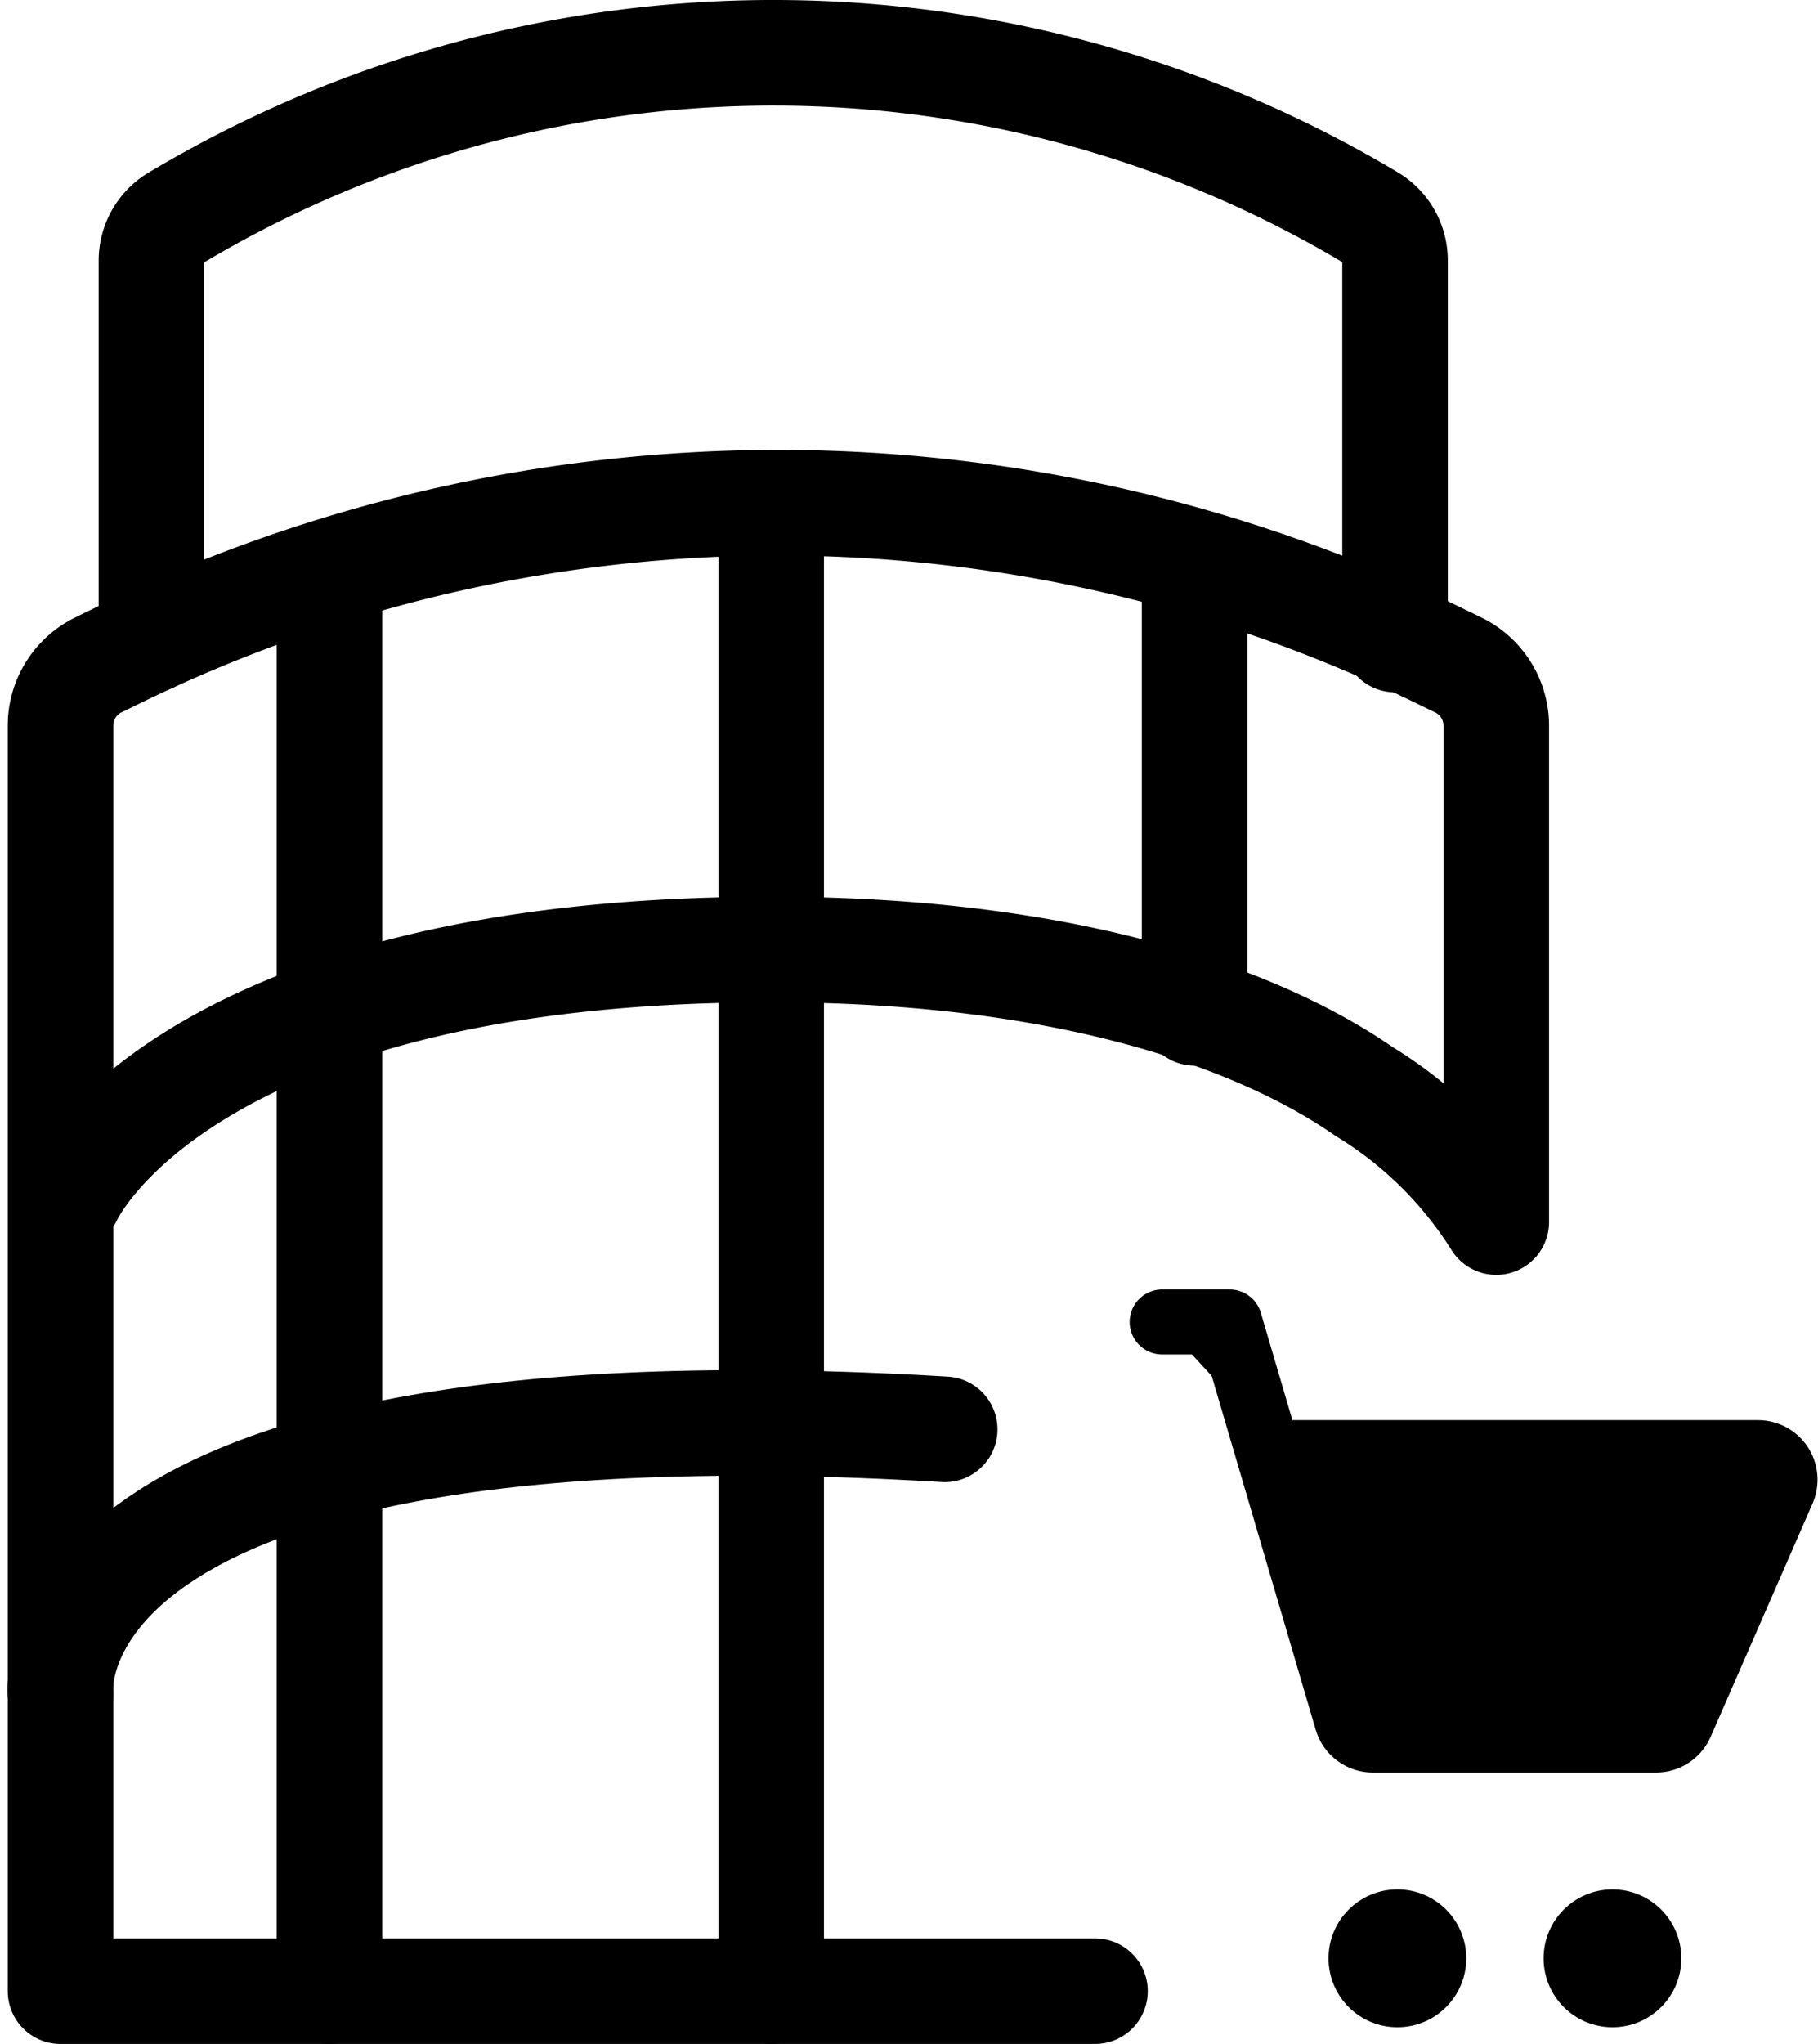
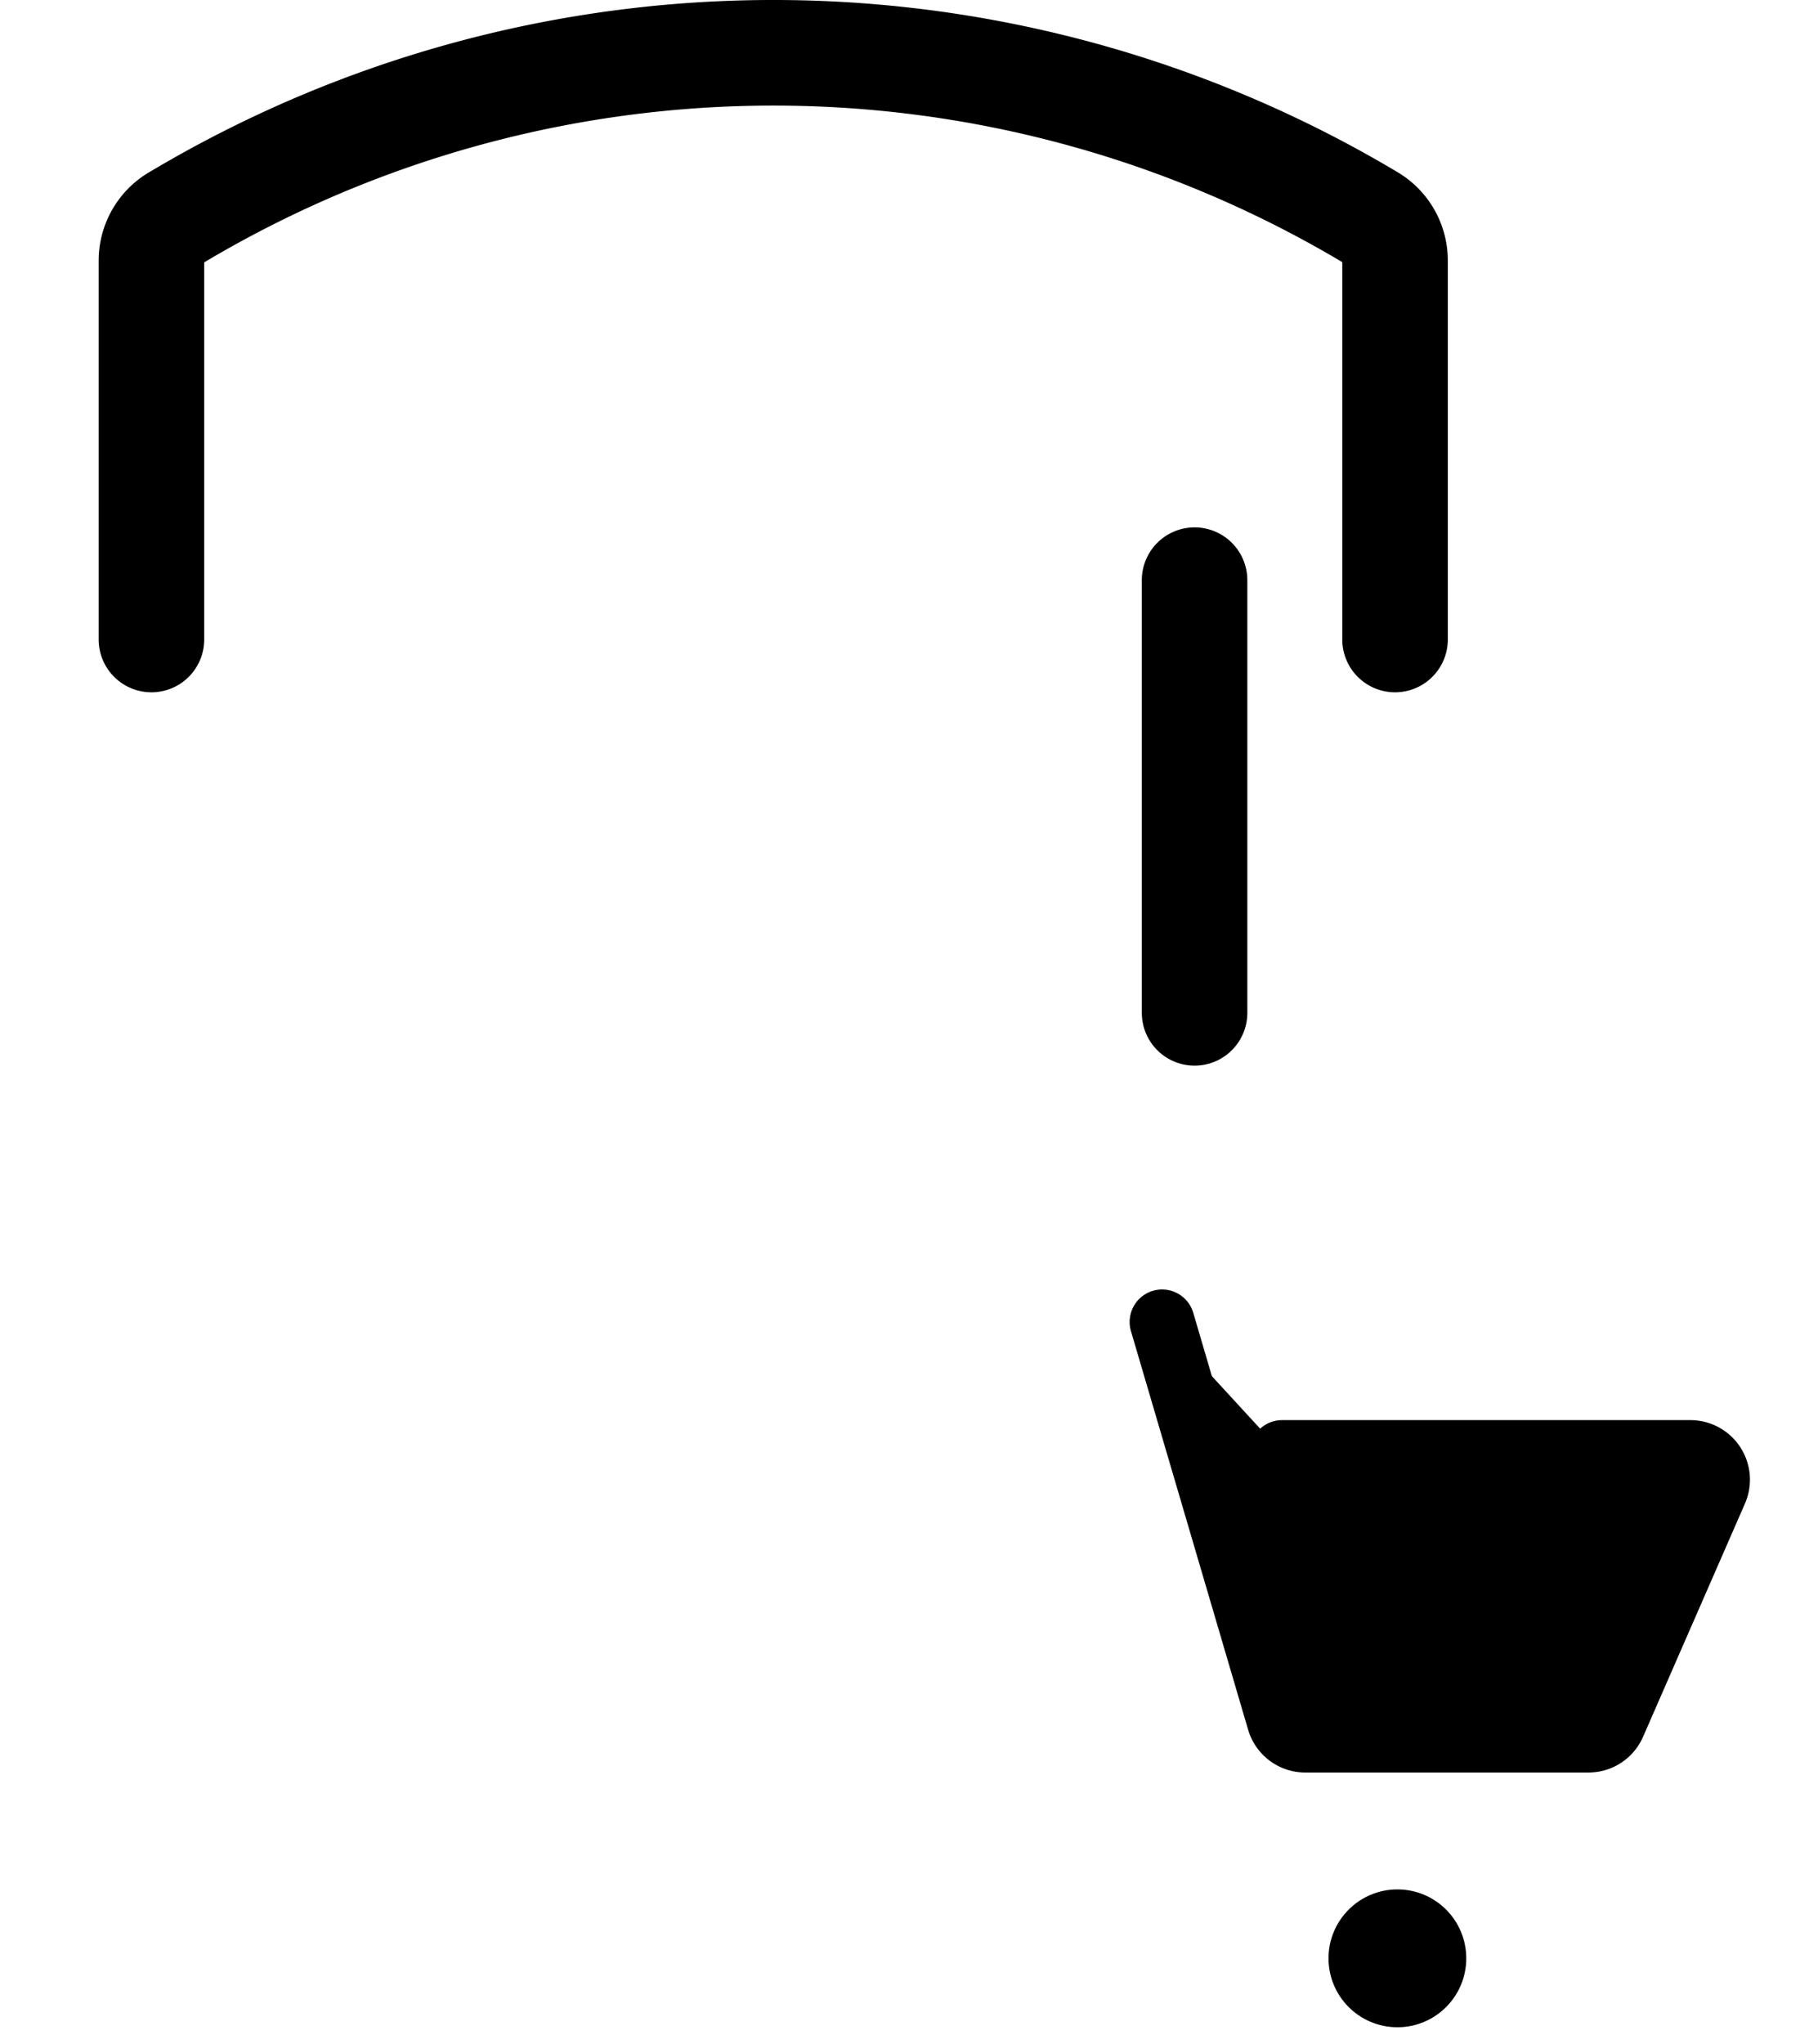
<svg xmlns="http://www.w3.org/2000/svg" width="44.792" height="50.326" viewBox="0 0 44.792 50.326">
  <g id="industry-supermarkets-icon" transform="translate(2441.486 1386.3)">
    <g id="Group_5061" data-name="Group 5061" transform="translate(-2440 -1385)">
-       <path id="Path_2578" data-name="Path 2578" d="M25.987,61.576H.5V30.414a1.662,1.662,0,0,1,.932-1.493l.463-.226a37.092,37.092,0,0,1,32.491-.041l.552.268a1.662,1.662,0,0,1,.936,1.495V42.639a9.965,9.965,0,0,0-3.251-3.211c-2.289-1.59-6.852-3.5-14.613-3.5-14.562,0-17.284,6.09-17.284,6.09" transform="translate(-0.495 -13.849)" fill="none" stroke="#000" stroke-linecap="round" stroke-linejoin="round" stroke-miterlimit="10" stroke-width="2.6" />
-       <line id="Line_56" data-name="Line 56" y2="34.742" transform="translate(6.631 12.985)" fill="none" stroke="#000" stroke-linecap="round" stroke-miterlimit="10" stroke-width="2.6" />
      <path id="Path_2583" data-name="Path 2583" d="M0,0V10.654" transform="translate(27.946 12.985)" fill="none" stroke="#000" stroke-linecap="round" stroke-width="2.6" />
-       <line id="Line_58" data-name="Line 58" y2="36.281" transform="translate(17.515 11.445)" fill="none" stroke="#000" stroke-linecap="round" stroke-miterlimit="10" stroke-width="2.6" />
-       <path id="Path_2580" data-name="Path 2580" d="M.5,81.572s-.89-7.886,21.786-6.525" transform="translate(-0.496 -41.153)" fill="none" stroke="#000" stroke-linecap="round" stroke-miterlimit="10" stroke-width="2.6" />
      <path id="Path_2581" data-name="Path 2581" d="M5.44,14.947V5.619A1.229,1.229,0,0,1,6.046,4.56l.183-.107a28.707,28.707,0,0,1,29.251.106,1.229,1.229,0,0,1,.6,1.055v9.333" transform="translate(-3.195 -0.501)" fill="none" stroke="#000" stroke-linecap="round" stroke-linejoin="round" stroke-miterlimit="10" stroke-width="2.6" />
-       <path id="Path_2582" data-name="Path 2582" d="M46,53.237h1.665l2.887,9.815a.668.668,0,0,0,.64.479h6.979a.668.668,0,0,0,.611-.4l2.51-5.742a.667.667,0,0,0-.611-.935H48.957" transform="translate(-18.854 -21.987)" stroke="#000" stroke-linecap="round" stroke-linejoin="round" stroke-miterlimit="10" stroke-width="1.6" />
+       <path id="Path_2582" data-name="Path 2582" d="M46,53.237l2.887,9.815a.668.668,0,0,0,.64.479h6.979a.668.668,0,0,0,.611-.4l2.51-5.742a.667.667,0,0,0-.611-.935H48.957" transform="translate(-18.854 -21.987)" stroke="#000" stroke-linecap="round" stroke-linejoin="round" stroke-miterlimit="10" stroke-width="1.6" />
      <ellipse id="Ellipse_25" data-name="Ellipse 25" cx="1.697" cy="1.697" rx="1.697" ry="1.697" transform="translate(31.246 45.222)" />
-       <ellipse id="Ellipse_26" data-name="Ellipse 26" cx="1.697" cy="1.697" rx="1.697" ry="1.697" transform="translate(36.545 45.222)" />
    </g>
  </g>
</svg>